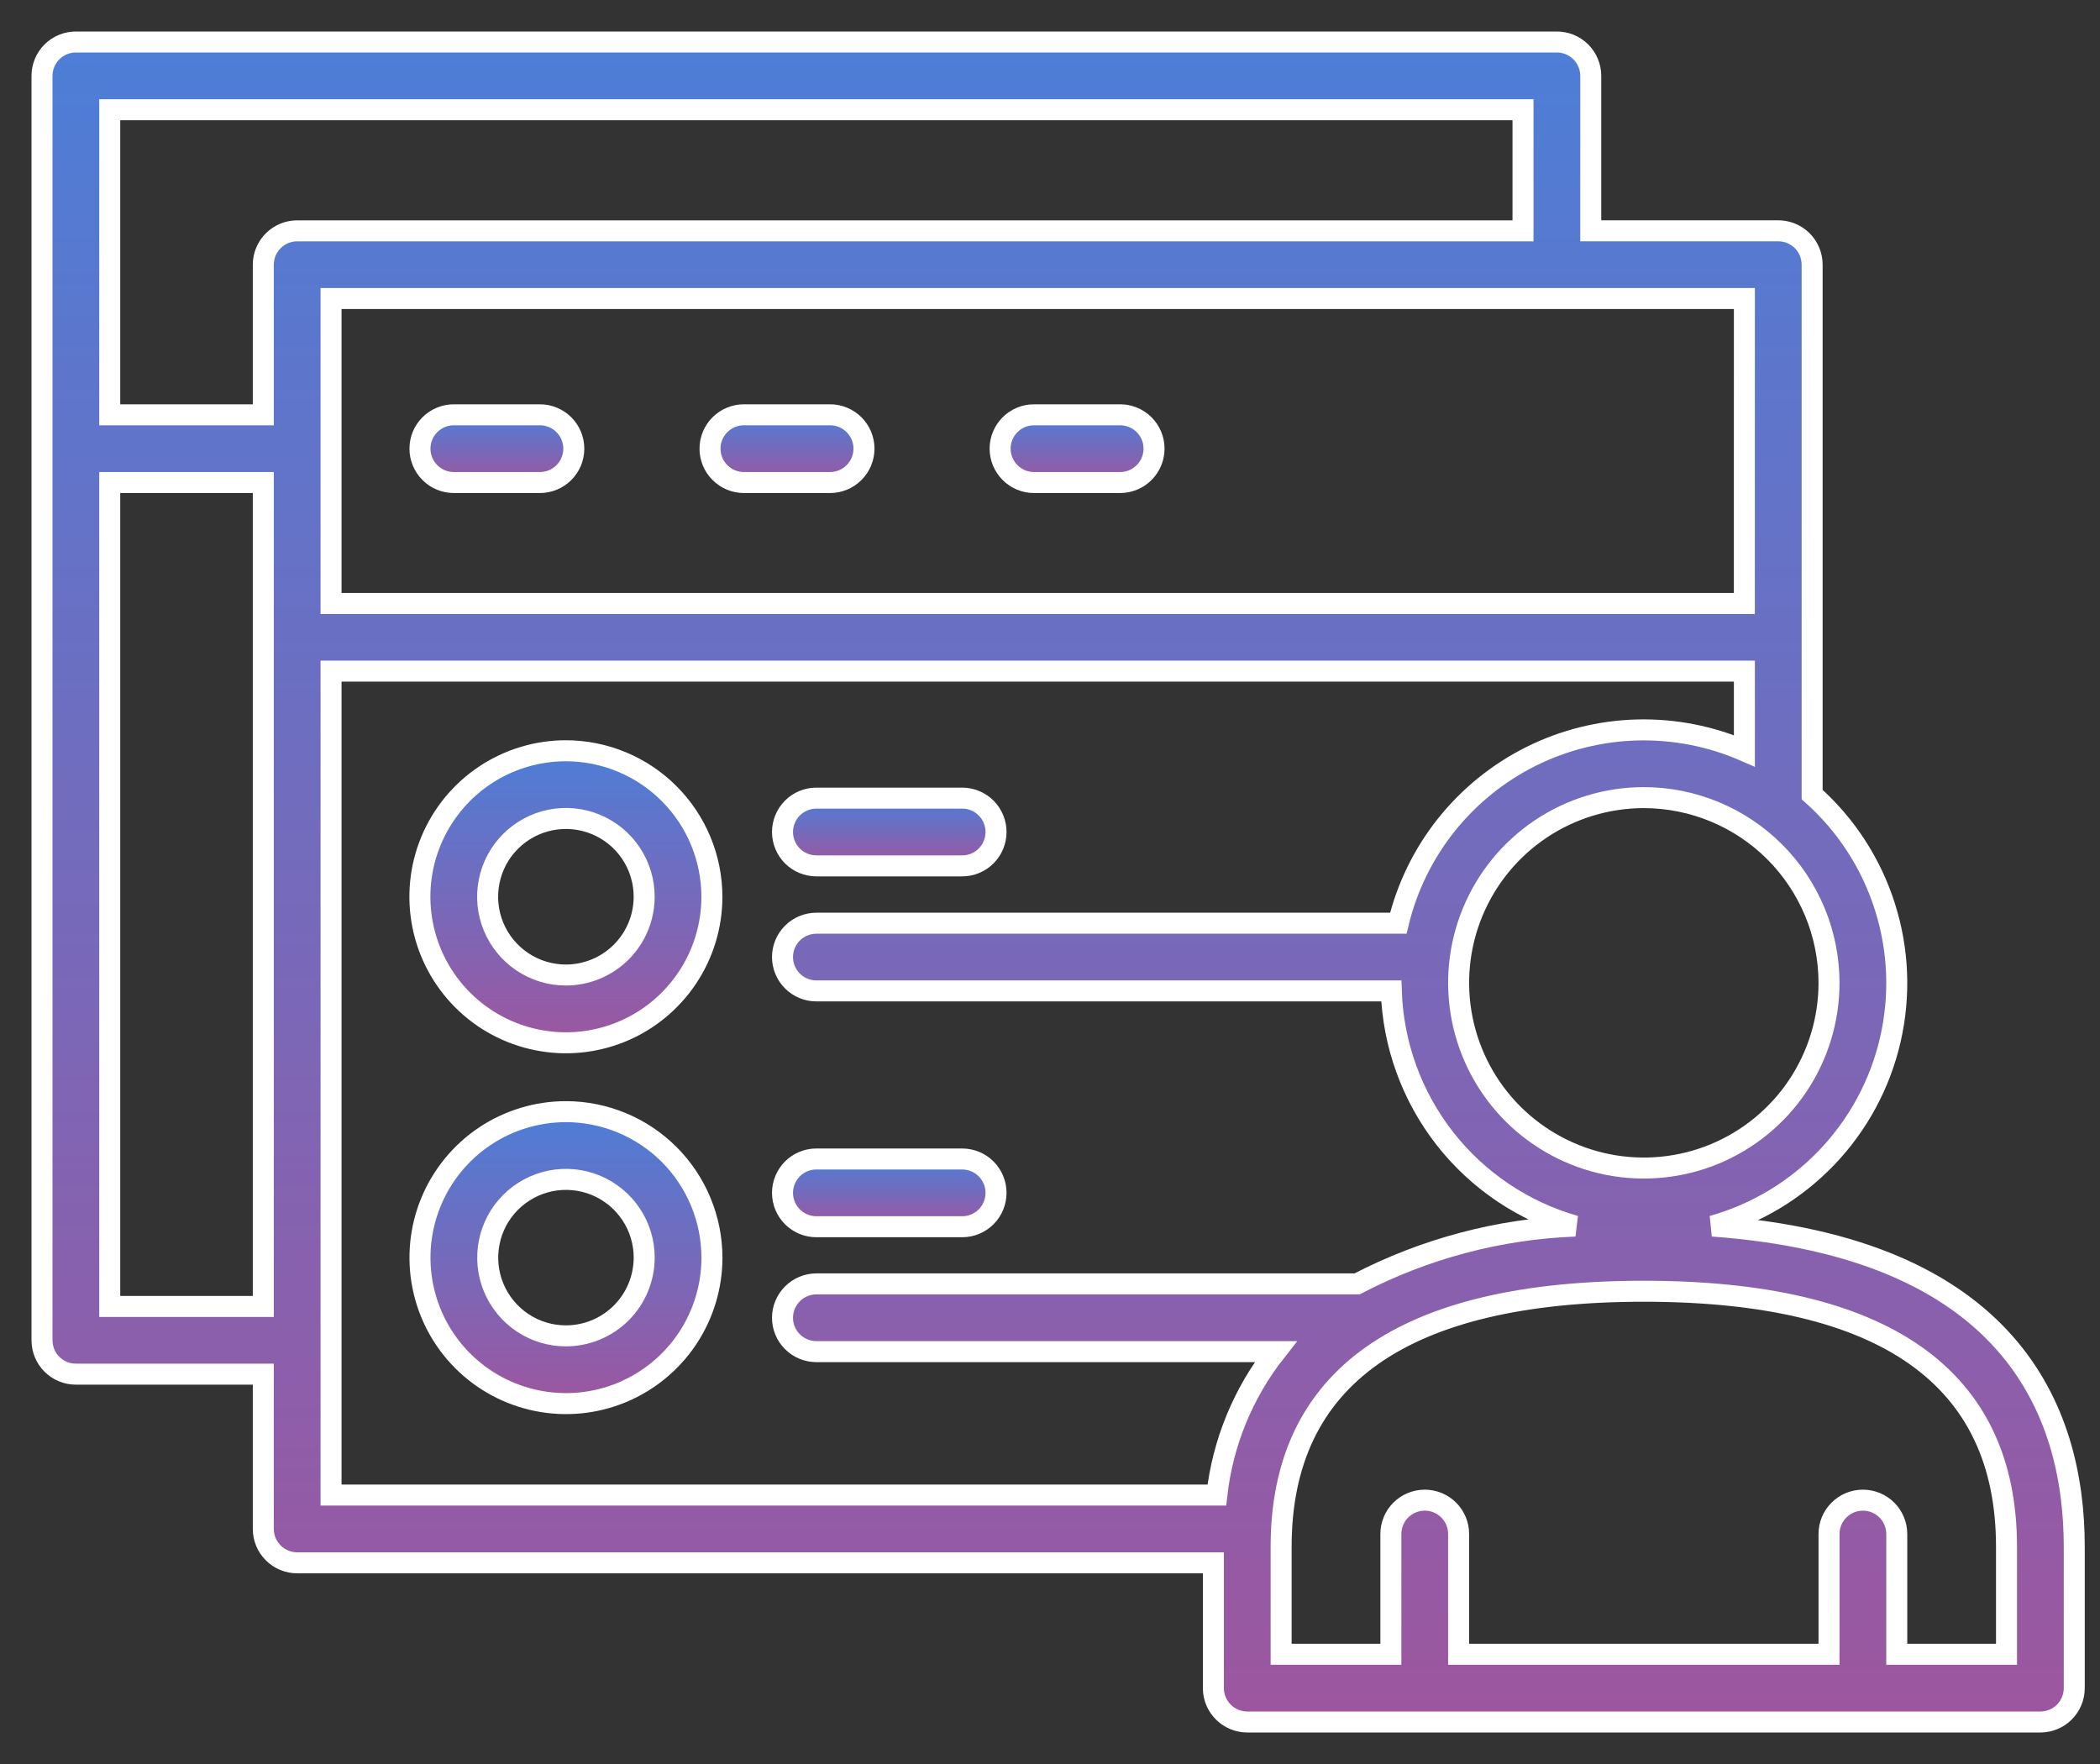
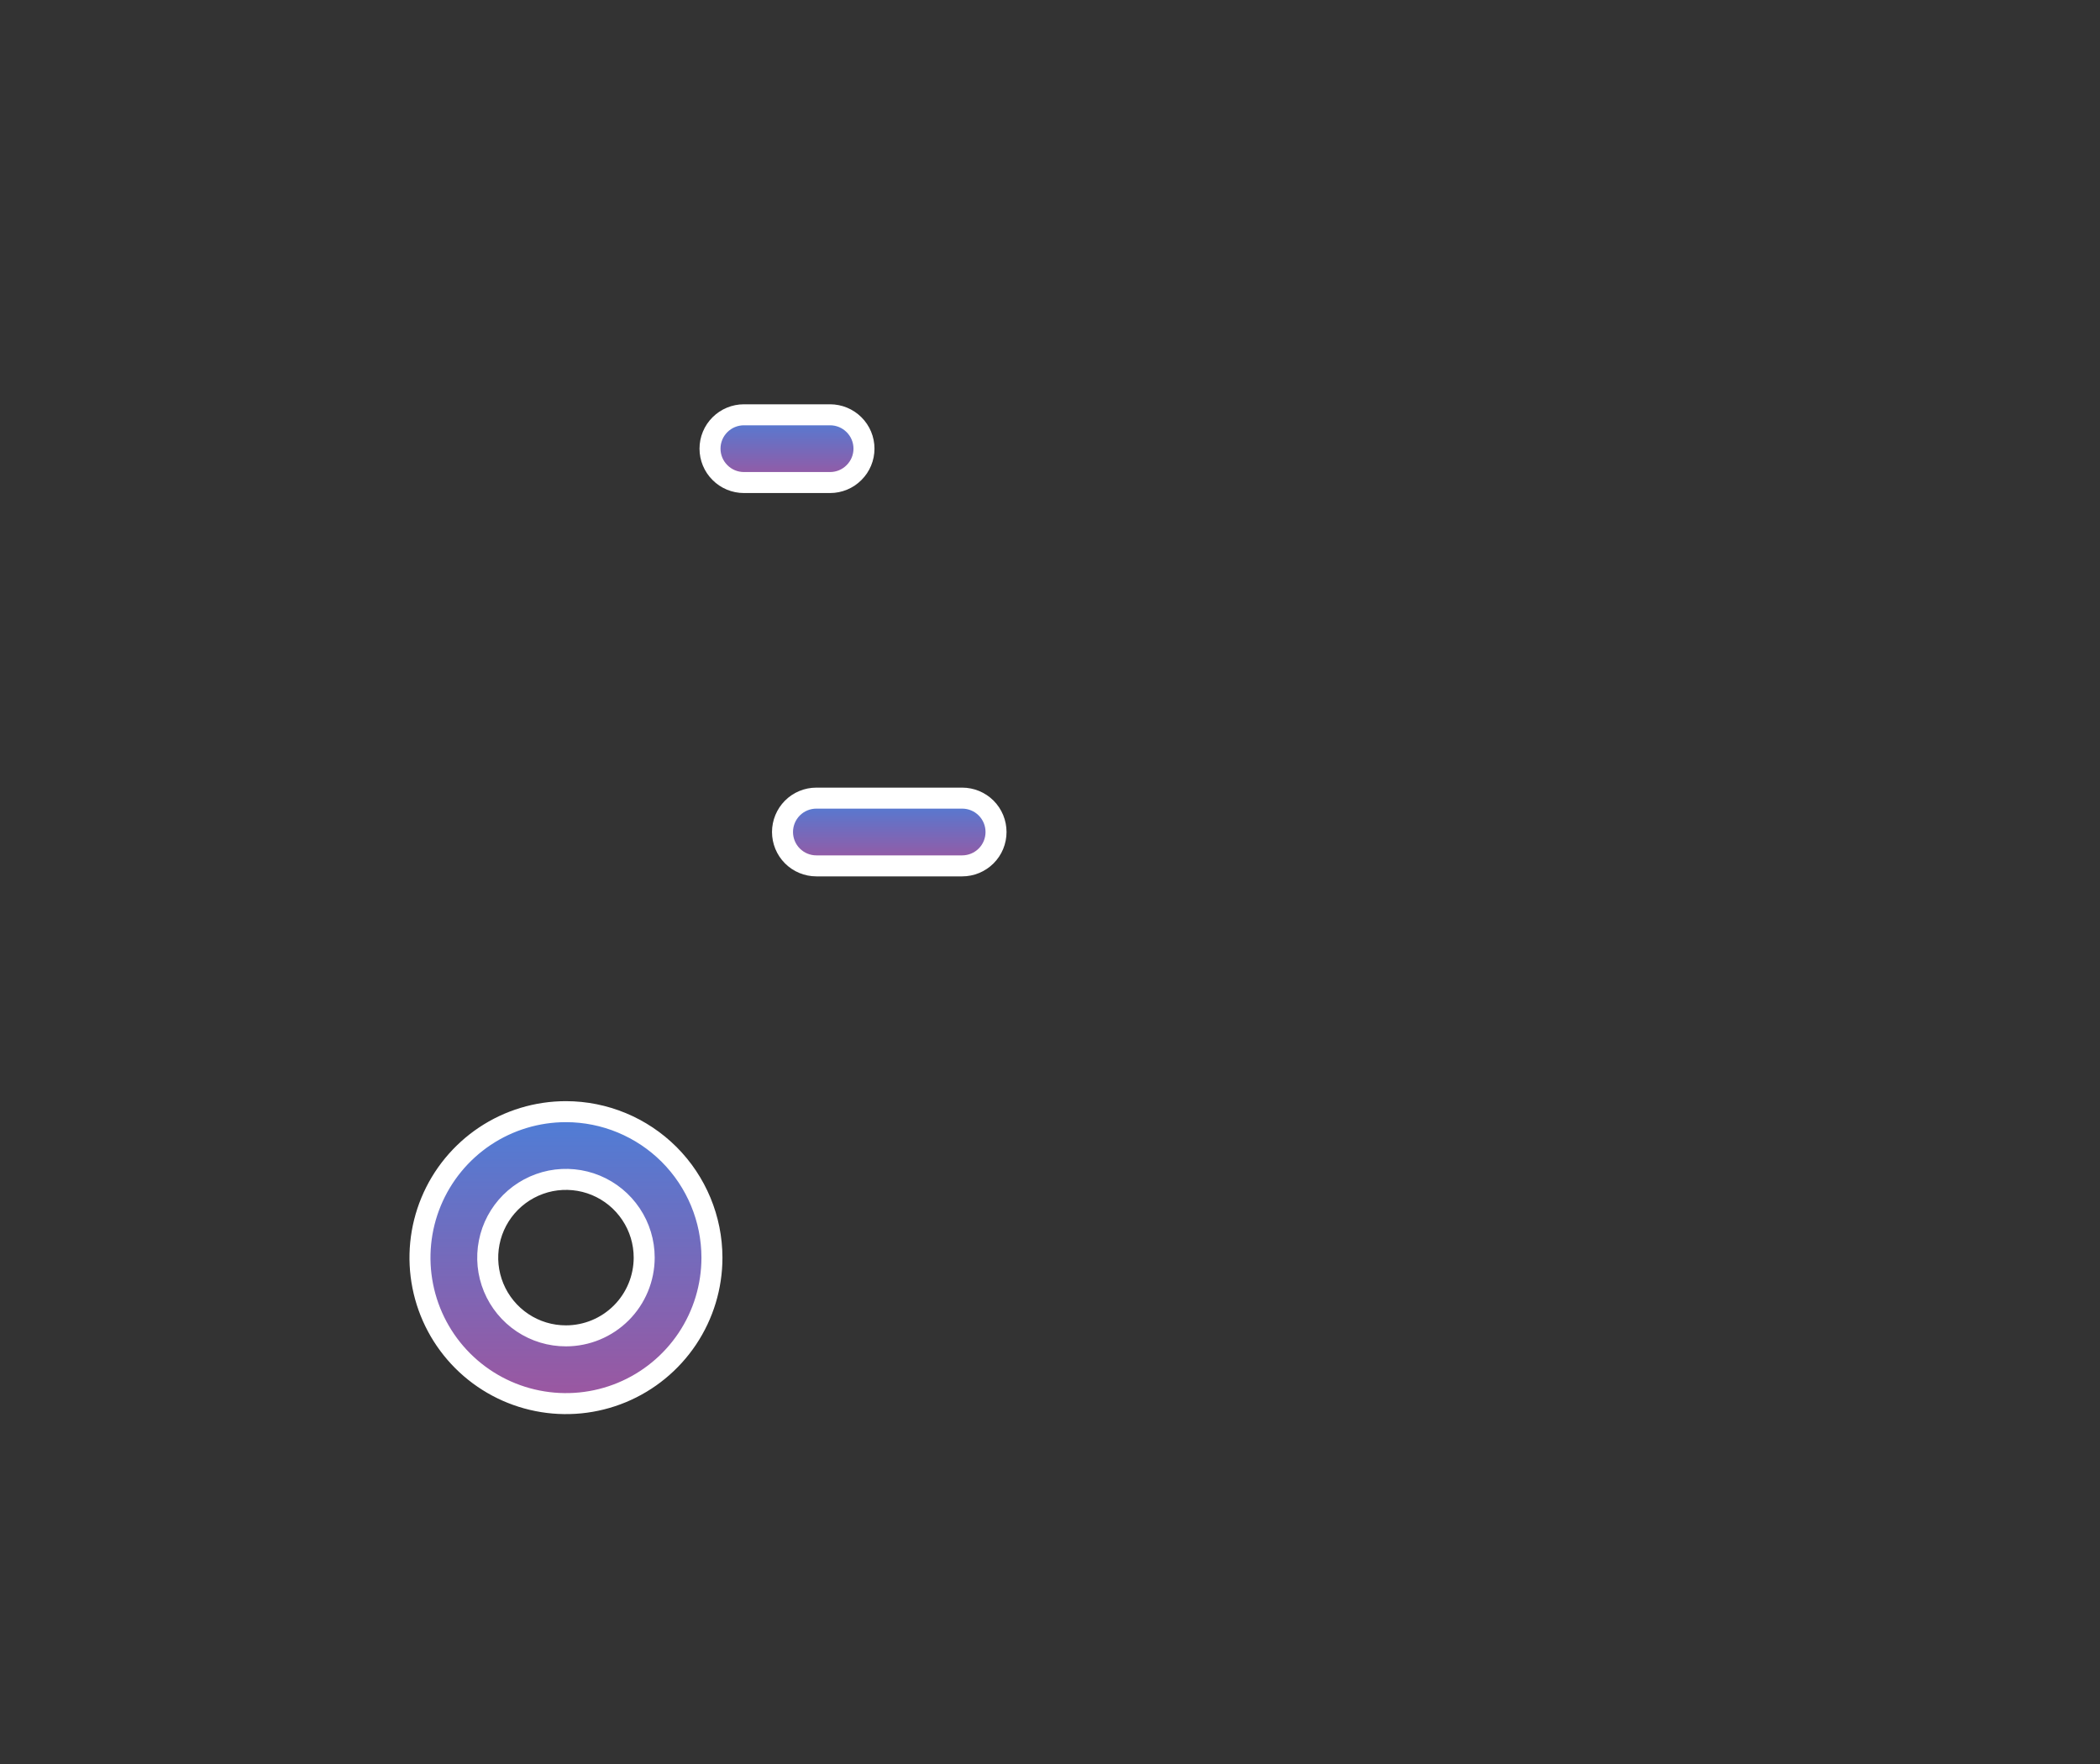
<svg xmlns="http://www.w3.org/2000/svg" width="50" height="42" viewBox="0 0 50 42" fill="none">
  <rect x="0" y="0" width="50" height="42" fill="#333333" stroke="none" />
-   <path d="M13.475 17.875C12.788 17.875 12.115 18.078 11.543 18.46C10.971 18.842 10.526 19.385 10.262 20.02C9.999 20.655 9.93 21.354 10.064 22.029C10.198 22.703 10.529 23.323 11.015 23.809C11.501 24.296 12.12 24.627 12.795 24.761C13.469 24.896 14.168 24.827 14.804 24.564C15.439 24.301 15.982 23.855 16.364 23.283C16.746 22.712 16.95 22.039 16.95 21.352C16.949 20.43 16.583 19.547 15.931 18.895C15.28 18.243 14.397 17.877 13.475 17.875ZM13.475 23.215C13.107 23.215 12.746 23.106 12.439 22.901C12.133 22.697 11.893 22.405 11.752 22.065C11.611 21.724 11.574 21.35 11.646 20.988C11.717 20.626 11.895 20.294 12.156 20.033C12.416 19.773 12.748 19.595 13.11 19.523C13.472 19.451 13.847 19.488 14.187 19.629C14.528 19.77 14.819 20.009 15.024 20.316C15.228 20.622 15.338 20.983 15.337 21.352C15.337 21.845 15.141 22.319 14.792 22.668C14.443 23.017 13.969 23.214 13.475 23.215Z" fill="url(#paint0_linear_522_17241)" stroke="white" stroke-width="0.5" />
  <path d="M19.437 20.616H22.909C23.123 20.616 23.328 20.531 23.479 20.38C23.631 20.229 23.715 20.023 23.715 19.81C23.715 19.596 23.631 19.391 23.479 19.239C23.328 19.088 23.123 19.003 22.909 19.003H19.437C19.223 19.003 19.018 19.088 18.867 19.239C18.716 19.391 18.631 19.596 18.631 19.81C18.631 20.023 18.716 20.229 18.867 20.38C19.018 20.531 19.223 20.616 19.437 20.616Z" fill="url(#paint1_linear_522_17241)" stroke="white" stroke-width="0.5" />
  <path d="M13.476 26.468C12.788 26.468 12.116 26.671 11.544 27.053C10.973 27.435 10.527 27.978 10.264 28.613C10.001 29.248 9.932 29.947 10.066 30.621C10.2 31.296 10.531 31.915 11.017 32.401C11.503 32.887 12.122 33.218 12.796 33.352C13.471 33.487 14.17 33.418 14.805 33.155C15.44 32.892 15.983 32.446 16.365 31.875C16.747 31.303 16.951 30.631 16.951 29.944C16.95 29.022 16.583 28.139 15.932 27.487C15.28 26.836 14.397 26.469 13.476 26.468ZM13.476 31.806C13.107 31.807 12.747 31.698 12.44 31.493C12.134 31.288 11.895 30.997 11.754 30.657C11.613 30.317 11.576 29.942 11.648 29.581C11.719 29.219 11.897 28.887 12.157 28.627C12.418 28.366 12.75 28.189 13.111 28.116C13.473 28.045 13.847 28.081 14.188 28.222C14.528 28.363 14.819 28.602 15.024 28.909C15.229 29.215 15.338 29.575 15.338 29.944C15.337 30.437 15.141 30.911 14.792 31.26C14.443 31.609 13.969 31.806 13.476 31.806Z" fill="url(#paint2_linear_522_17241)" stroke="white" stroke-width="0.5" />
-   <path d="M19.437 29.208H22.909C23.123 29.208 23.328 29.123 23.479 28.972C23.631 28.821 23.715 28.615 23.715 28.401C23.715 28.188 23.631 27.983 23.479 27.831C23.328 27.68 23.123 27.595 22.909 27.595H19.437C19.223 27.595 19.018 27.68 18.867 27.831C18.716 27.983 18.631 28.188 18.631 28.401C18.631 28.615 18.716 28.821 18.867 28.972C19.018 29.123 19.223 29.208 19.437 29.208Z" fill="url(#paint3_linear_522_17241)" stroke="white" stroke-width="0.5" />
-   <path d="M10.806 11.489H12.855C13.069 11.489 13.274 11.404 13.426 11.252C13.577 11.101 13.662 10.896 13.662 10.682C13.662 10.468 13.577 10.263 13.426 10.112C13.274 9.961 13.069 9.876 12.855 9.876H10.806C10.592 9.876 10.386 9.961 10.235 10.112C10.084 10.263 9.999 10.468 9.999 10.682C9.999 10.896 10.084 11.101 10.235 11.252C10.386 11.404 10.592 11.489 10.806 11.489Z" fill="url(#paint4_linear_522_17241)" stroke="white" stroke-width="0.5" />
  <path d="M17.712 11.489H19.764C19.978 11.489 20.183 11.404 20.334 11.252C20.486 11.101 20.571 10.896 20.571 10.682C20.571 10.468 20.486 10.263 20.334 10.112C20.183 9.961 19.978 9.876 19.764 9.876H17.712C17.498 9.876 17.293 9.961 17.142 10.112C16.99 10.263 16.905 10.468 16.905 10.682C16.905 10.896 16.99 11.101 17.142 11.252C17.293 11.404 17.498 11.489 17.712 11.489Z" fill="url(#paint5_linear_522_17241)" stroke="white" stroke-width="0.5" />
-   <path d="M24.619 11.489H26.671C26.884 11.489 27.09 11.404 27.241 11.252C27.392 11.101 27.477 10.896 27.477 10.682C27.477 10.468 27.392 10.263 27.241 10.112C27.09 9.961 26.884 9.876 26.671 9.876H24.619C24.405 9.876 24.2 9.961 24.049 10.112C23.898 10.263 23.812 10.468 23.812 10.682C23.812 10.896 23.898 11.101 24.049 11.252C24.2 11.404 24.405 11.489 24.619 11.489Z" fill="url(#paint6_linear_522_17241)" stroke="white" stroke-width="0.5" />
-   <path d="M40.775 29.192C41.813 28.901 42.754 28.335 43.499 27.555C44.244 26.775 44.765 25.809 45.007 24.758C45.25 23.707 45.205 22.61 44.877 21.583C44.55 20.555 43.952 19.634 43.146 18.918V6.302C43.146 6.088 43.061 5.883 42.91 5.731C42.758 5.58 42.553 5.495 42.34 5.495H37.875V1.806C37.875 1.593 37.79 1.387 37.639 1.236C37.488 1.085 37.282 1 37.069 1H1.806C1.593 1 1.387 1.085 1.236 1.236C1.085 1.387 1 1.593 1 1.806V31.912C1 32.126 1.085 32.331 1.236 32.482C1.387 32.634 1.593 32.718 1.806 32.718H6.269V36.403C6.269 36.617 6.354 36.822 6.506 36.974C6.657 37.125 6.862 37.21 7.076 37.21H28.89V40.194C28.89 40.407 28.975 40.613 29.127 40.764C29.278 40.915 29.483 41 29.697 41H48.581C48.794 41 49 40.915 49.151 40.764C49.302 40.613 49.387 40.407 49.387 40.194V36.827C49.387 33.556 47.837 29.703 40.775 29.192ZM43.548 23.402C43.548 24.274 43.289 25.126 42.805 25.851C42.32 26.576 41.631 27.141 40.826 27.475C40.02 27.809 39.133 27.896 38.278 27.726C37.423 27.555 36.637 27.135 36.02 26.519C35.404 25.902 34.984 25.116 34.814 24.261C34.644 23.405 34.731 22.519 35.065 21.713C35.399 20.907 35.964 20.219 36.689 19.734C37.414 19.25 38.267 18.991 39.139 18.991C40.308 18.992 41.429 19.457 42.256 20.284C43.082 21.111 43.547 22.232 43.548 23.402ZM41.532 14.369H7.882V10.69V10.682V10.674V7.108H41.533L41.532 14.369ZM36.262 2.613V5.496H7.076C6.862 5.496 6.657 5.581 6.506 5.732C6.354 5.883 6.269 6.089 6.269 6.302V9.877H2.613V2.613H36.262ZM2.613 31.106V11.489H6.269V31.106H2.613ZM7.882 31.919V31.912V31.904V15.979H41.533V17.877C40.729 17.527 39.857 17.358 38.98 17.38C38.103 17.403 37.242 17.617 36.456 18.008C35.671 18.399 34.981 18.958 34.434 19.644C33.888 20.33 33.498 21.128 33.293 21.981H19.438C19.224 21.981 19.019 22.066 18.868 22.217C18.716 22.368 18.631 22.573 18.631 22.787C18.631 23.001 18.716 23.206 18.868 23.357C19.019 23.509 19.224 23.593 19.438 23.593H33.126C33.168 24.87 33.614 26.1 34.401 27.107C35.188 28.113 36.274 28.843 37.502 29.192C35.691 29.261 33.918 29.732 32.311 30.569H19.438C19.224 30.569 19.019 30.654 18.868 30.806C18.716 30.957 18.631 31.162 18.631 31.376C18.631 31.59 18.716 31.795 18.868 31.946C19.019 32.097 19.224 32.182 19.438 32.182H30.373C29.598 33.168 29.113 34.35 28.972 35.597H7.882V31.919ZM47.774 39.387H45.161V36.524C45.161 36.31 45.076 36.105 44.925 35.954C44.774 35.803 44.569 35.718 44.355 35.718C44.141 35.718 43.936 35.803 43.785 35.954C43.633 36.105 43.548 36.31 43.548 36.524V39.387H34.729V36.524C34.729 36.31 34.644 36.105 34.493 35.954C34.342 35.803 34.136 35.718 33.923 35.718C33.709 35.718 33.504 35.803 33.352 35.954C33.201 36.105 33.116 36.31 33.116 36.524V39.387H30.503V36.827C30.503 32.794 33.407 30.744 39.139 30.744C44.871 30.744 47.774 32.791 47.774 36.827V39.387Z" fill="url(#paint7_linear_522_17241)" stroke="white" stroke-width="0.5" />
  <defs>
    <linearGradient id="paint0_linear_522_17241" x1="13.474" y1="17.875" x2="13.474" y2="24.828" gradientUnits="userSpaceOnUse">
      <stop stop-color="#4D7ED7" />
      <stop offset="1" stop-color="#9D569F" />
    </linearGradient>
    <linearGradient id="paint1_linear_522_17241" x1="21.173" y1="19.003" x2="21.173" y2="20.616" gradientUnits="userSpaceOnUse">
      <stop stop-color="#4D7ED7" />
      <stop offset="1" stop-color="#9D569F" />
    </linearGradient>
    <linearGradient id="paint2_linear_522_17241" x1="13.475" y1="26.468" x2="13.475" y2="33.419" gradientUnits="userSpaceOnUse">
      <stop stop-color="#4D7ED7" />
      <stop offset="1" stop-color="#9D569F" />
    </linearGradient>
    <linearGradient id="paint3_linear_522_17241" x1="21.173" y1="27.595" x2="21.173" y2="29.208" gradientUnits="userSpaceOnUse">
      <stop stop-color="#4D7ED7" />
      <stop offset="1" stop-color="#9D569F" />
    </linearGradient>
    <linearGradient id="paint4_linear_522_17241" x1="11.831" y1="9.876" x2="11.831" y2="11.489" gradientUnits="userSpaceOnUse">
      <stop stop-color="#4D7ED7" />
      <stop offset="1" stop-color="#9D569F" />
    </linearGradient>
    <linearGradient id="paint5_linear_522_17241" x1="18.738" y1="9.876" x2="18.738" y2="11.489" gradientUnits="userSpaceOnUse">
      <stop stop-color="#4D7ED7" />
      <stop offset="1" stop-color="#9D569F" />
    </linearGradient>
    <linearGradient id="paint6_linear_522_17241" x1="25.645" y1="9.876" x2="25.645" y2="11.489" gradientUnits="userSpaceOnUse">
      <stop stop-color="#4D7ED7" />
      <stop offset="1" stop-color="#9D569F" />
    </linearGradient>
    <linearGradient id="paint7_linear_522_17241" x1="25.194" y1="1" x2="25.194" y2="41" gradientUnits="userSpaceOnUse">
      <stop stop-color="#4D7ED7" />
      <stop offset="1" stop-color="#9D569F" />
    </linearGradient>
  </defs>
</svg>